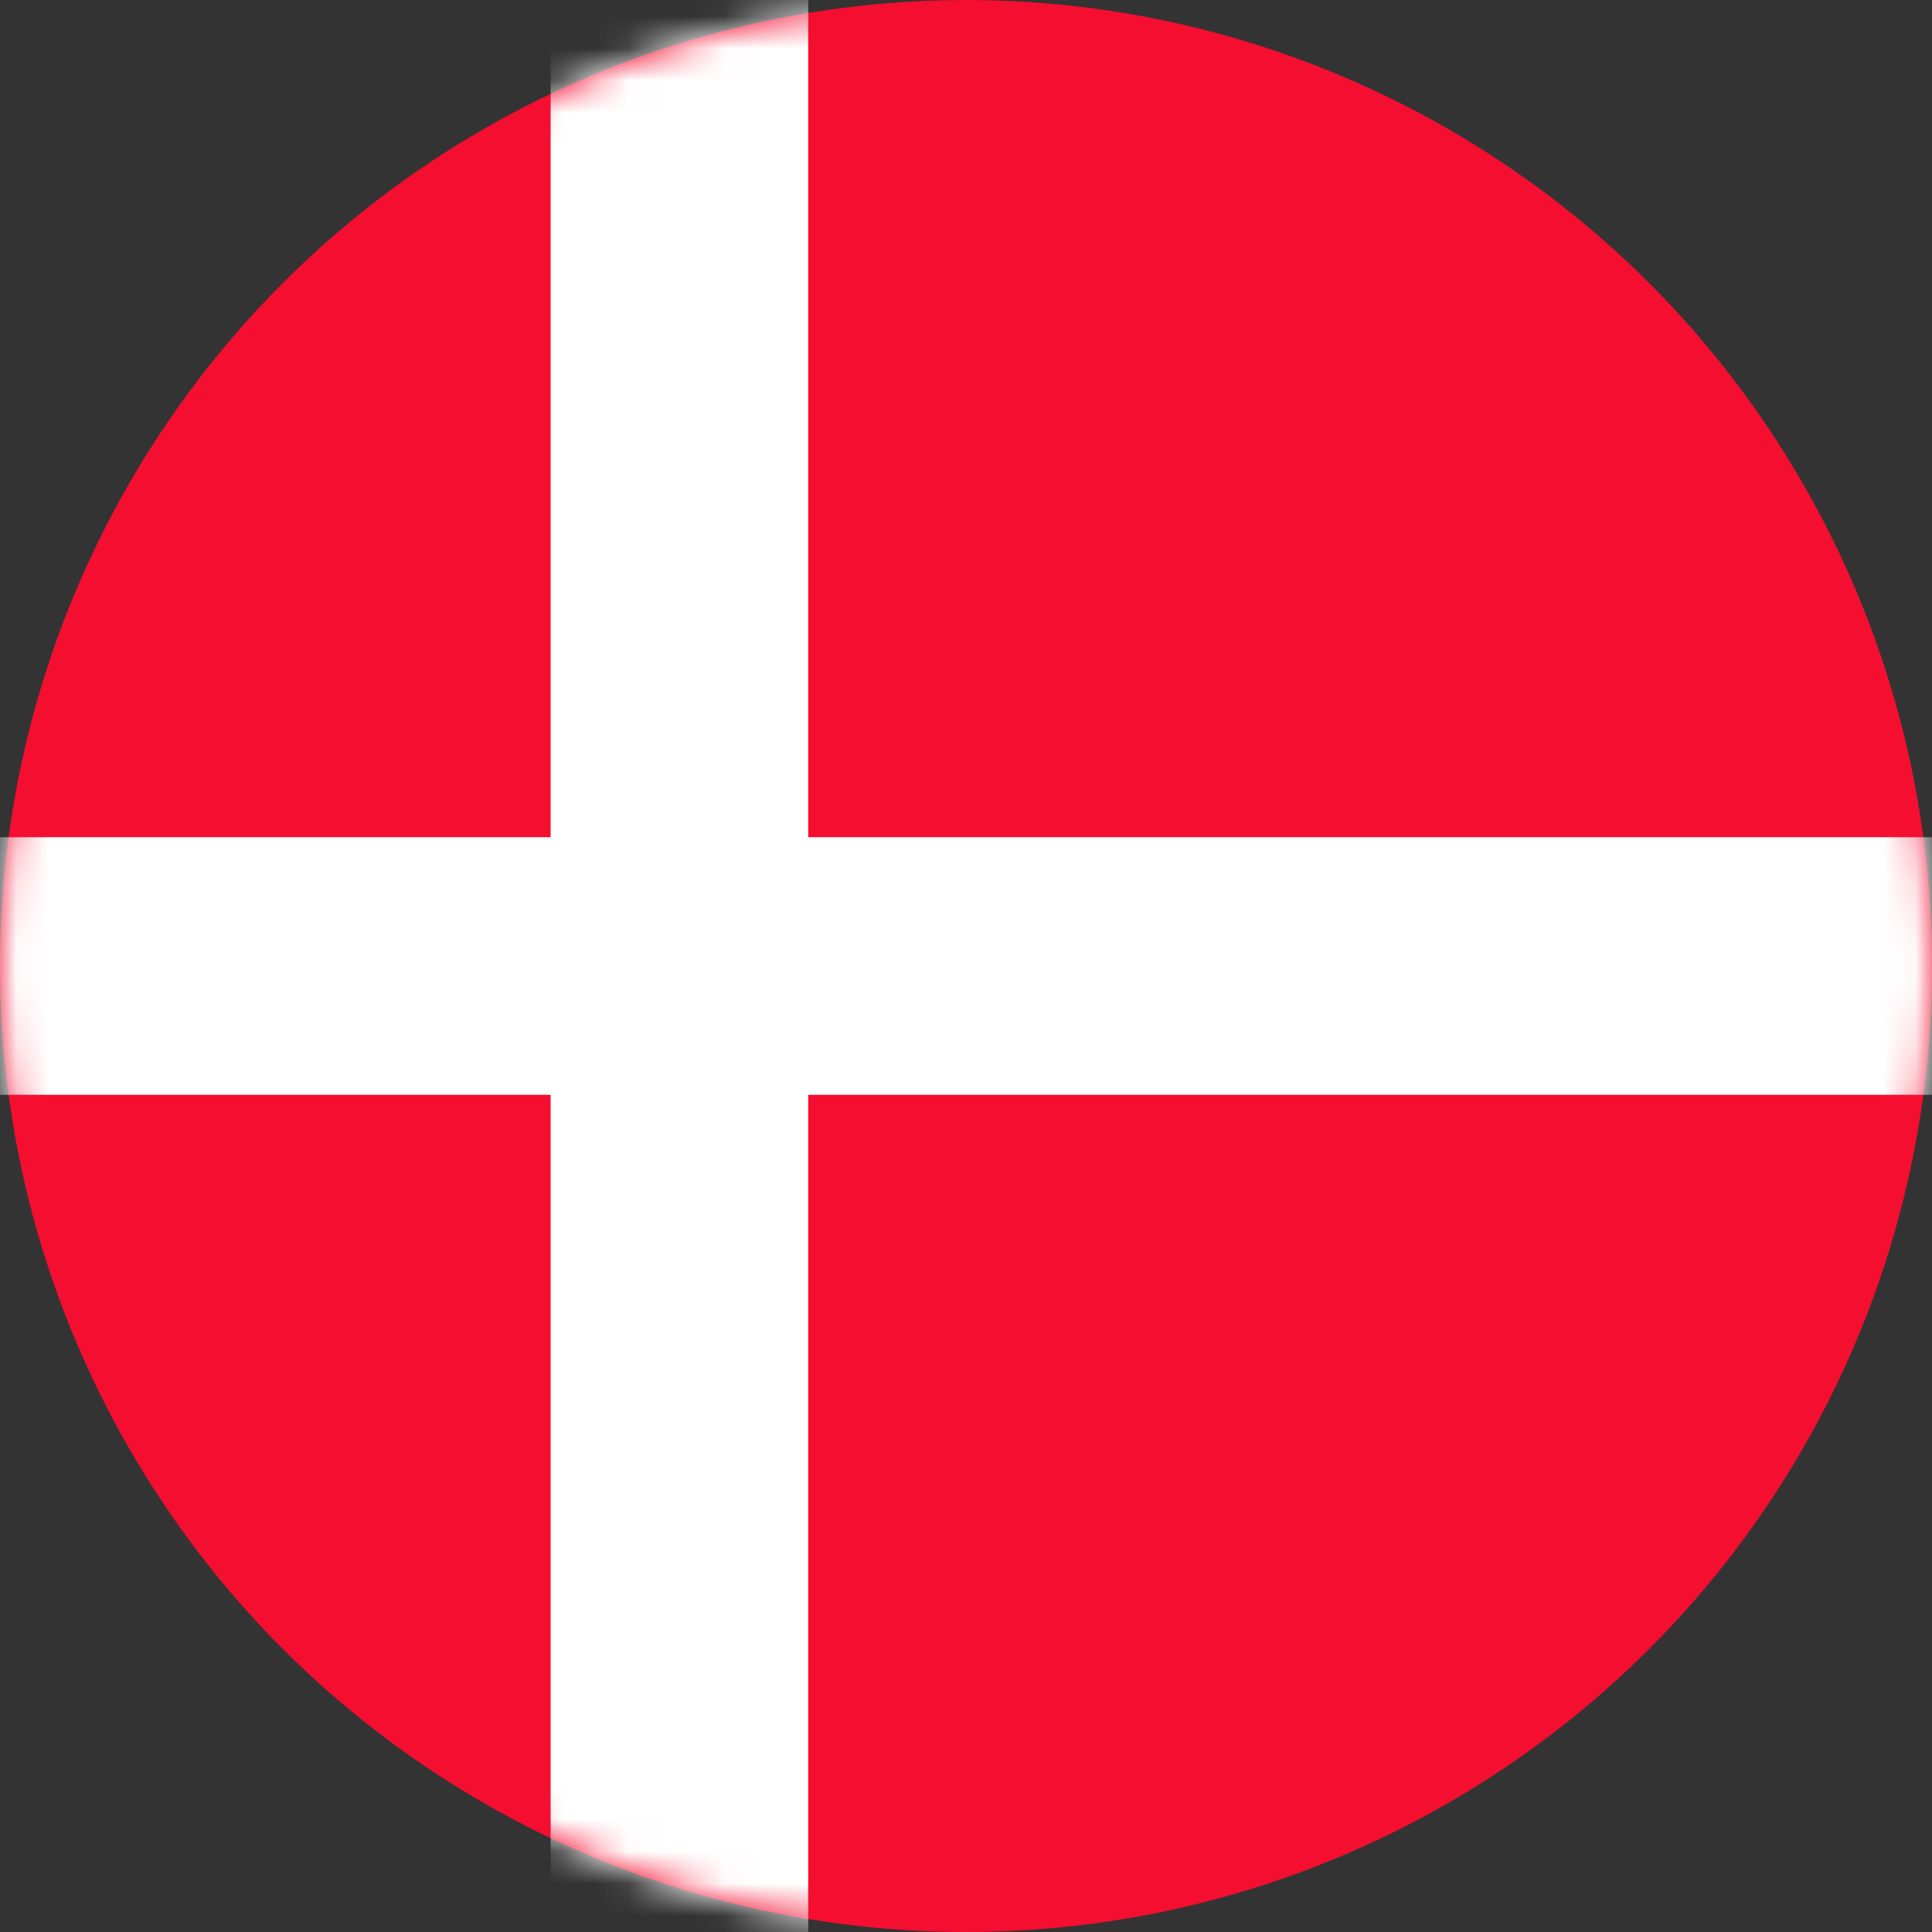
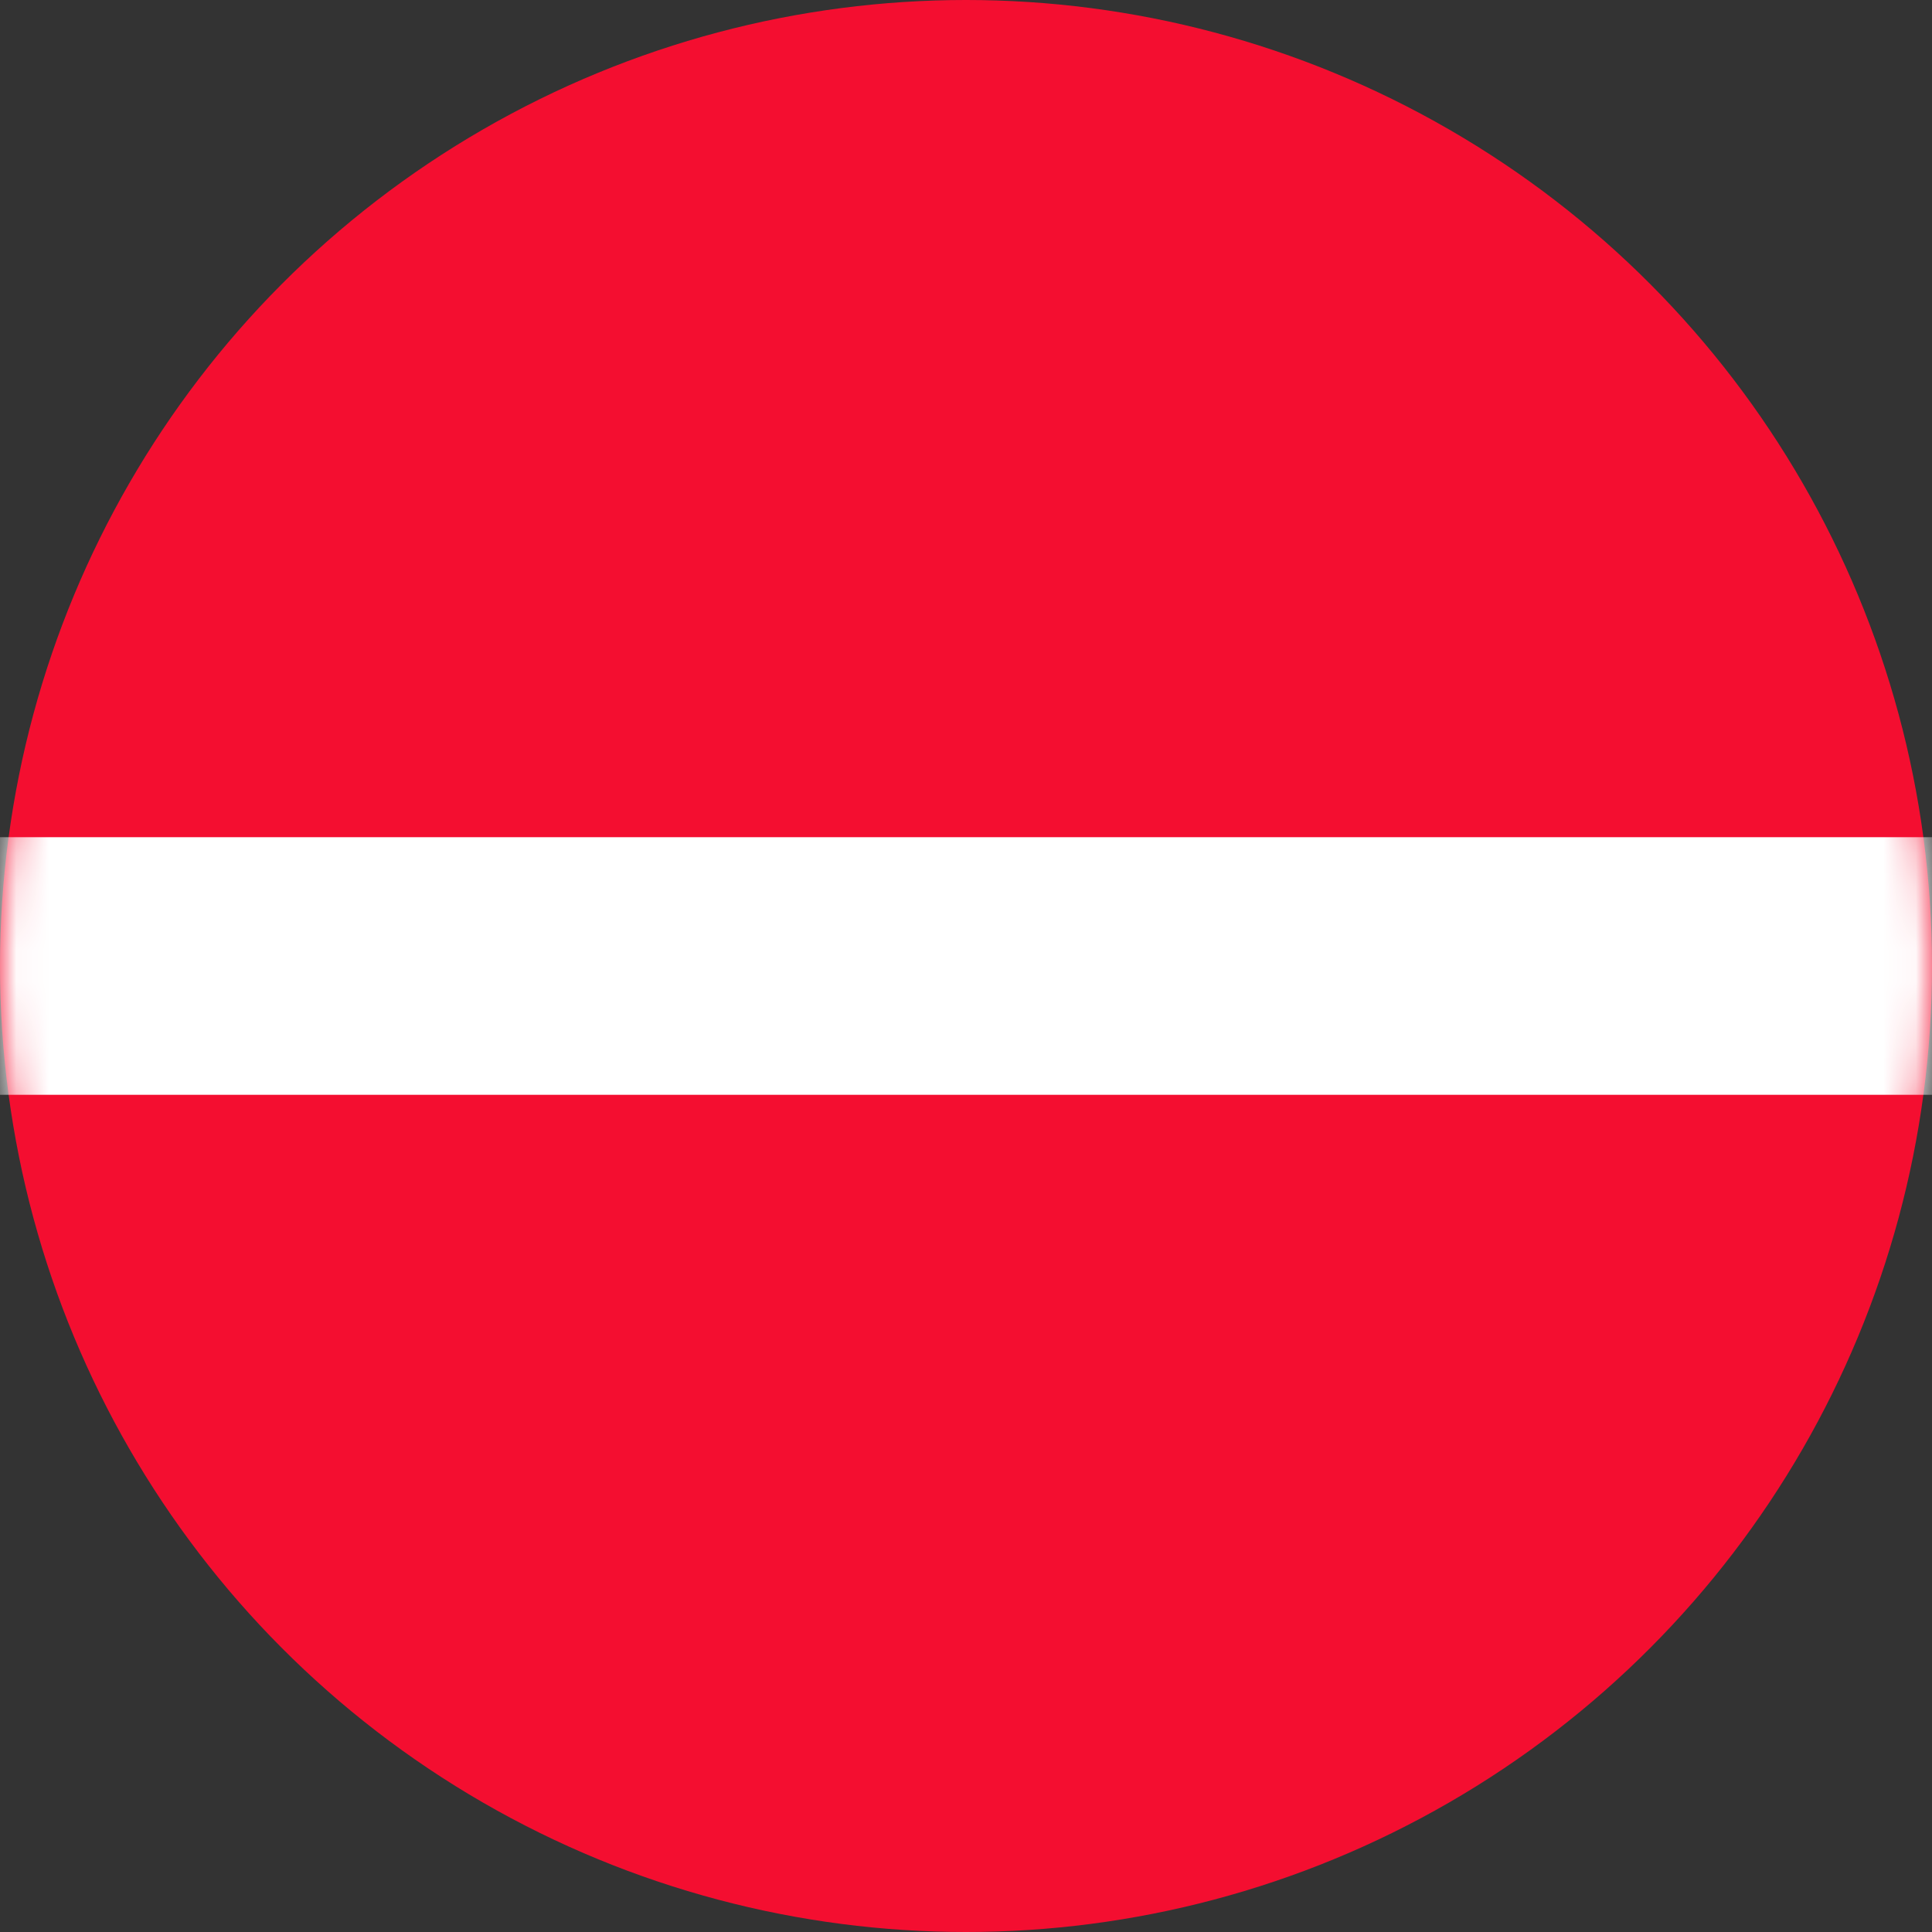
<svg xmlns="http://www.w3.org/2000/svg" xmlns:xlink="http://www.w3.org/1999/xlink" data-v-17679533="" width="24" height="24" viewBox="0 0 60 60" style="flex-shrink: 0; position: relative; top: 0px; width: 22px; height: 22px;">
  <rect x="0" y="0" width="60" height="60" fill="#333333" stroke="none" />
  <defs data-v-17679533="">
    <circle data-v-17679533="" id="da_DK_a" cx="30" cy="30" r="30" />
  </defs>
  <g data-v-17679533="" fill="none" fill-rule="evenodd">
    <mask data-v-17679533="" id="da_DK_b" fill="#fff">
      <use data-v-17679533="" xlink:href="#da_DK_a" />
    </mask>
    <use data-v-17679533="" xlink:href="#da_DK_a" fill="#F40E30" />
    <path data-v-17679533="" fill="#FFF" d="M-.9 26h62v8h-62z" mask="url(#da_DK_b)" />
-     <path data-v-17679533="" fill="#FFF" d="M17.1-1h8v62h-8z" mask="url(#da_DK_b)" />
  </g>
</svg>